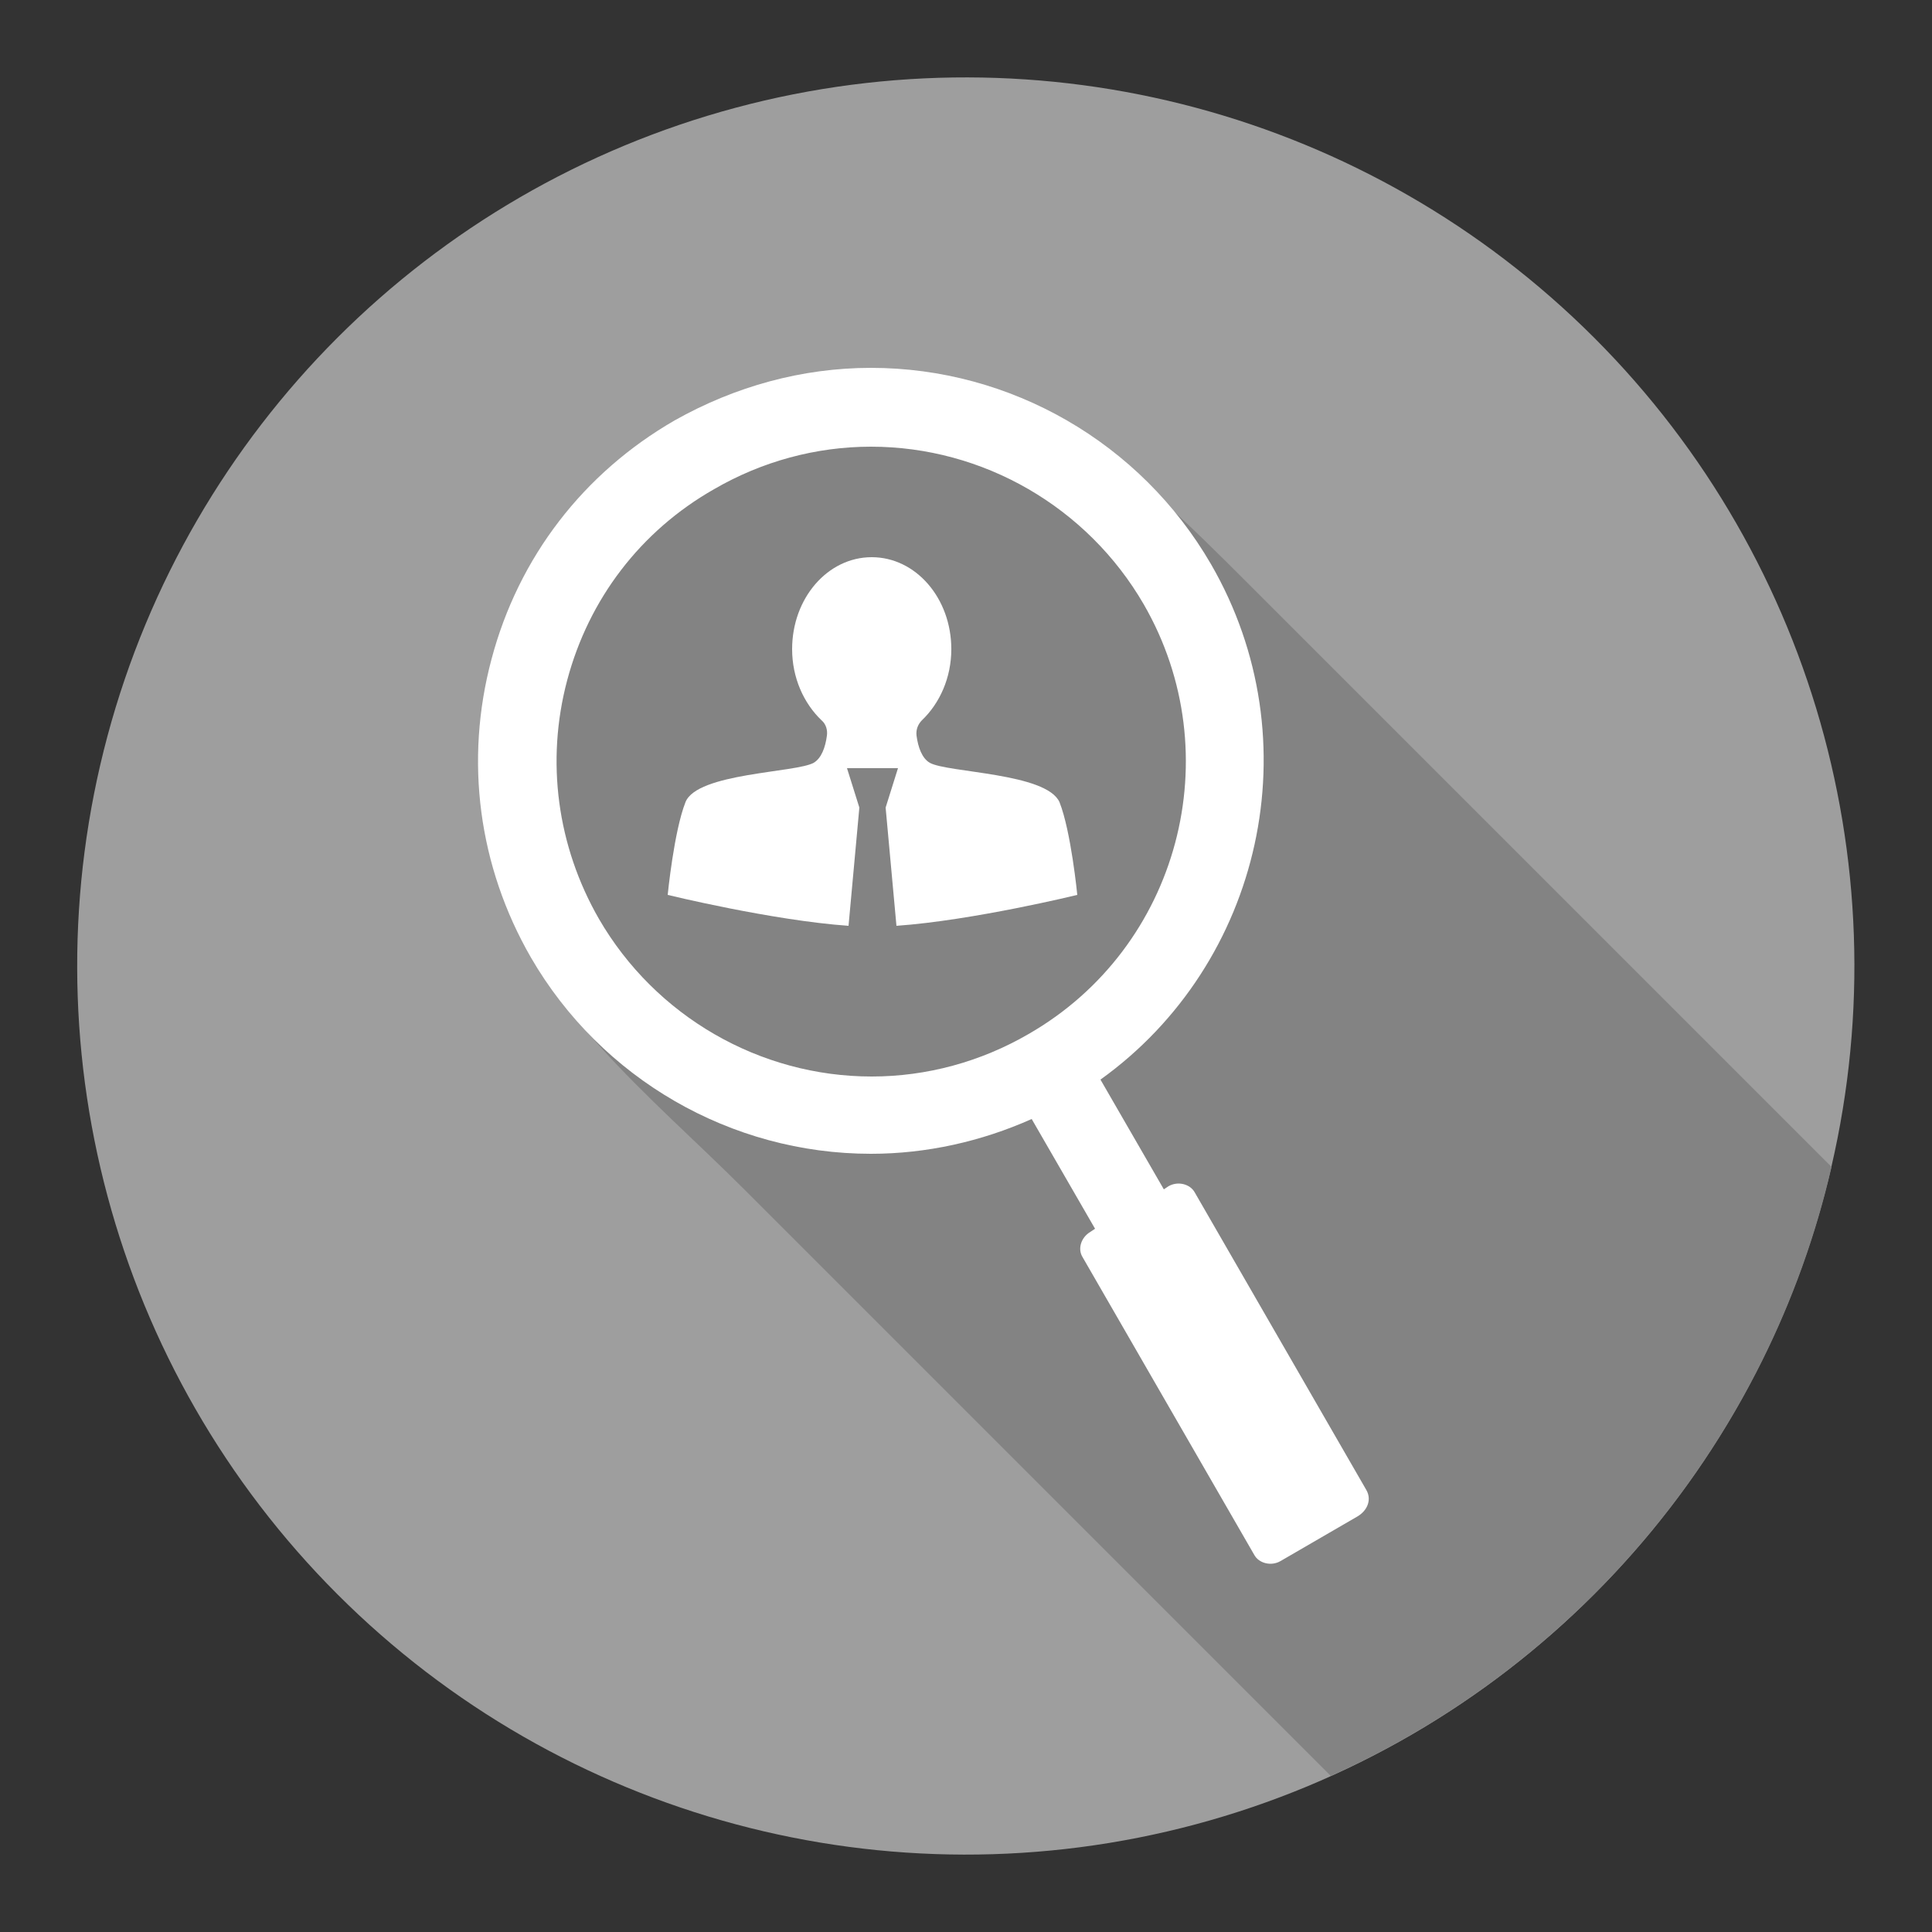
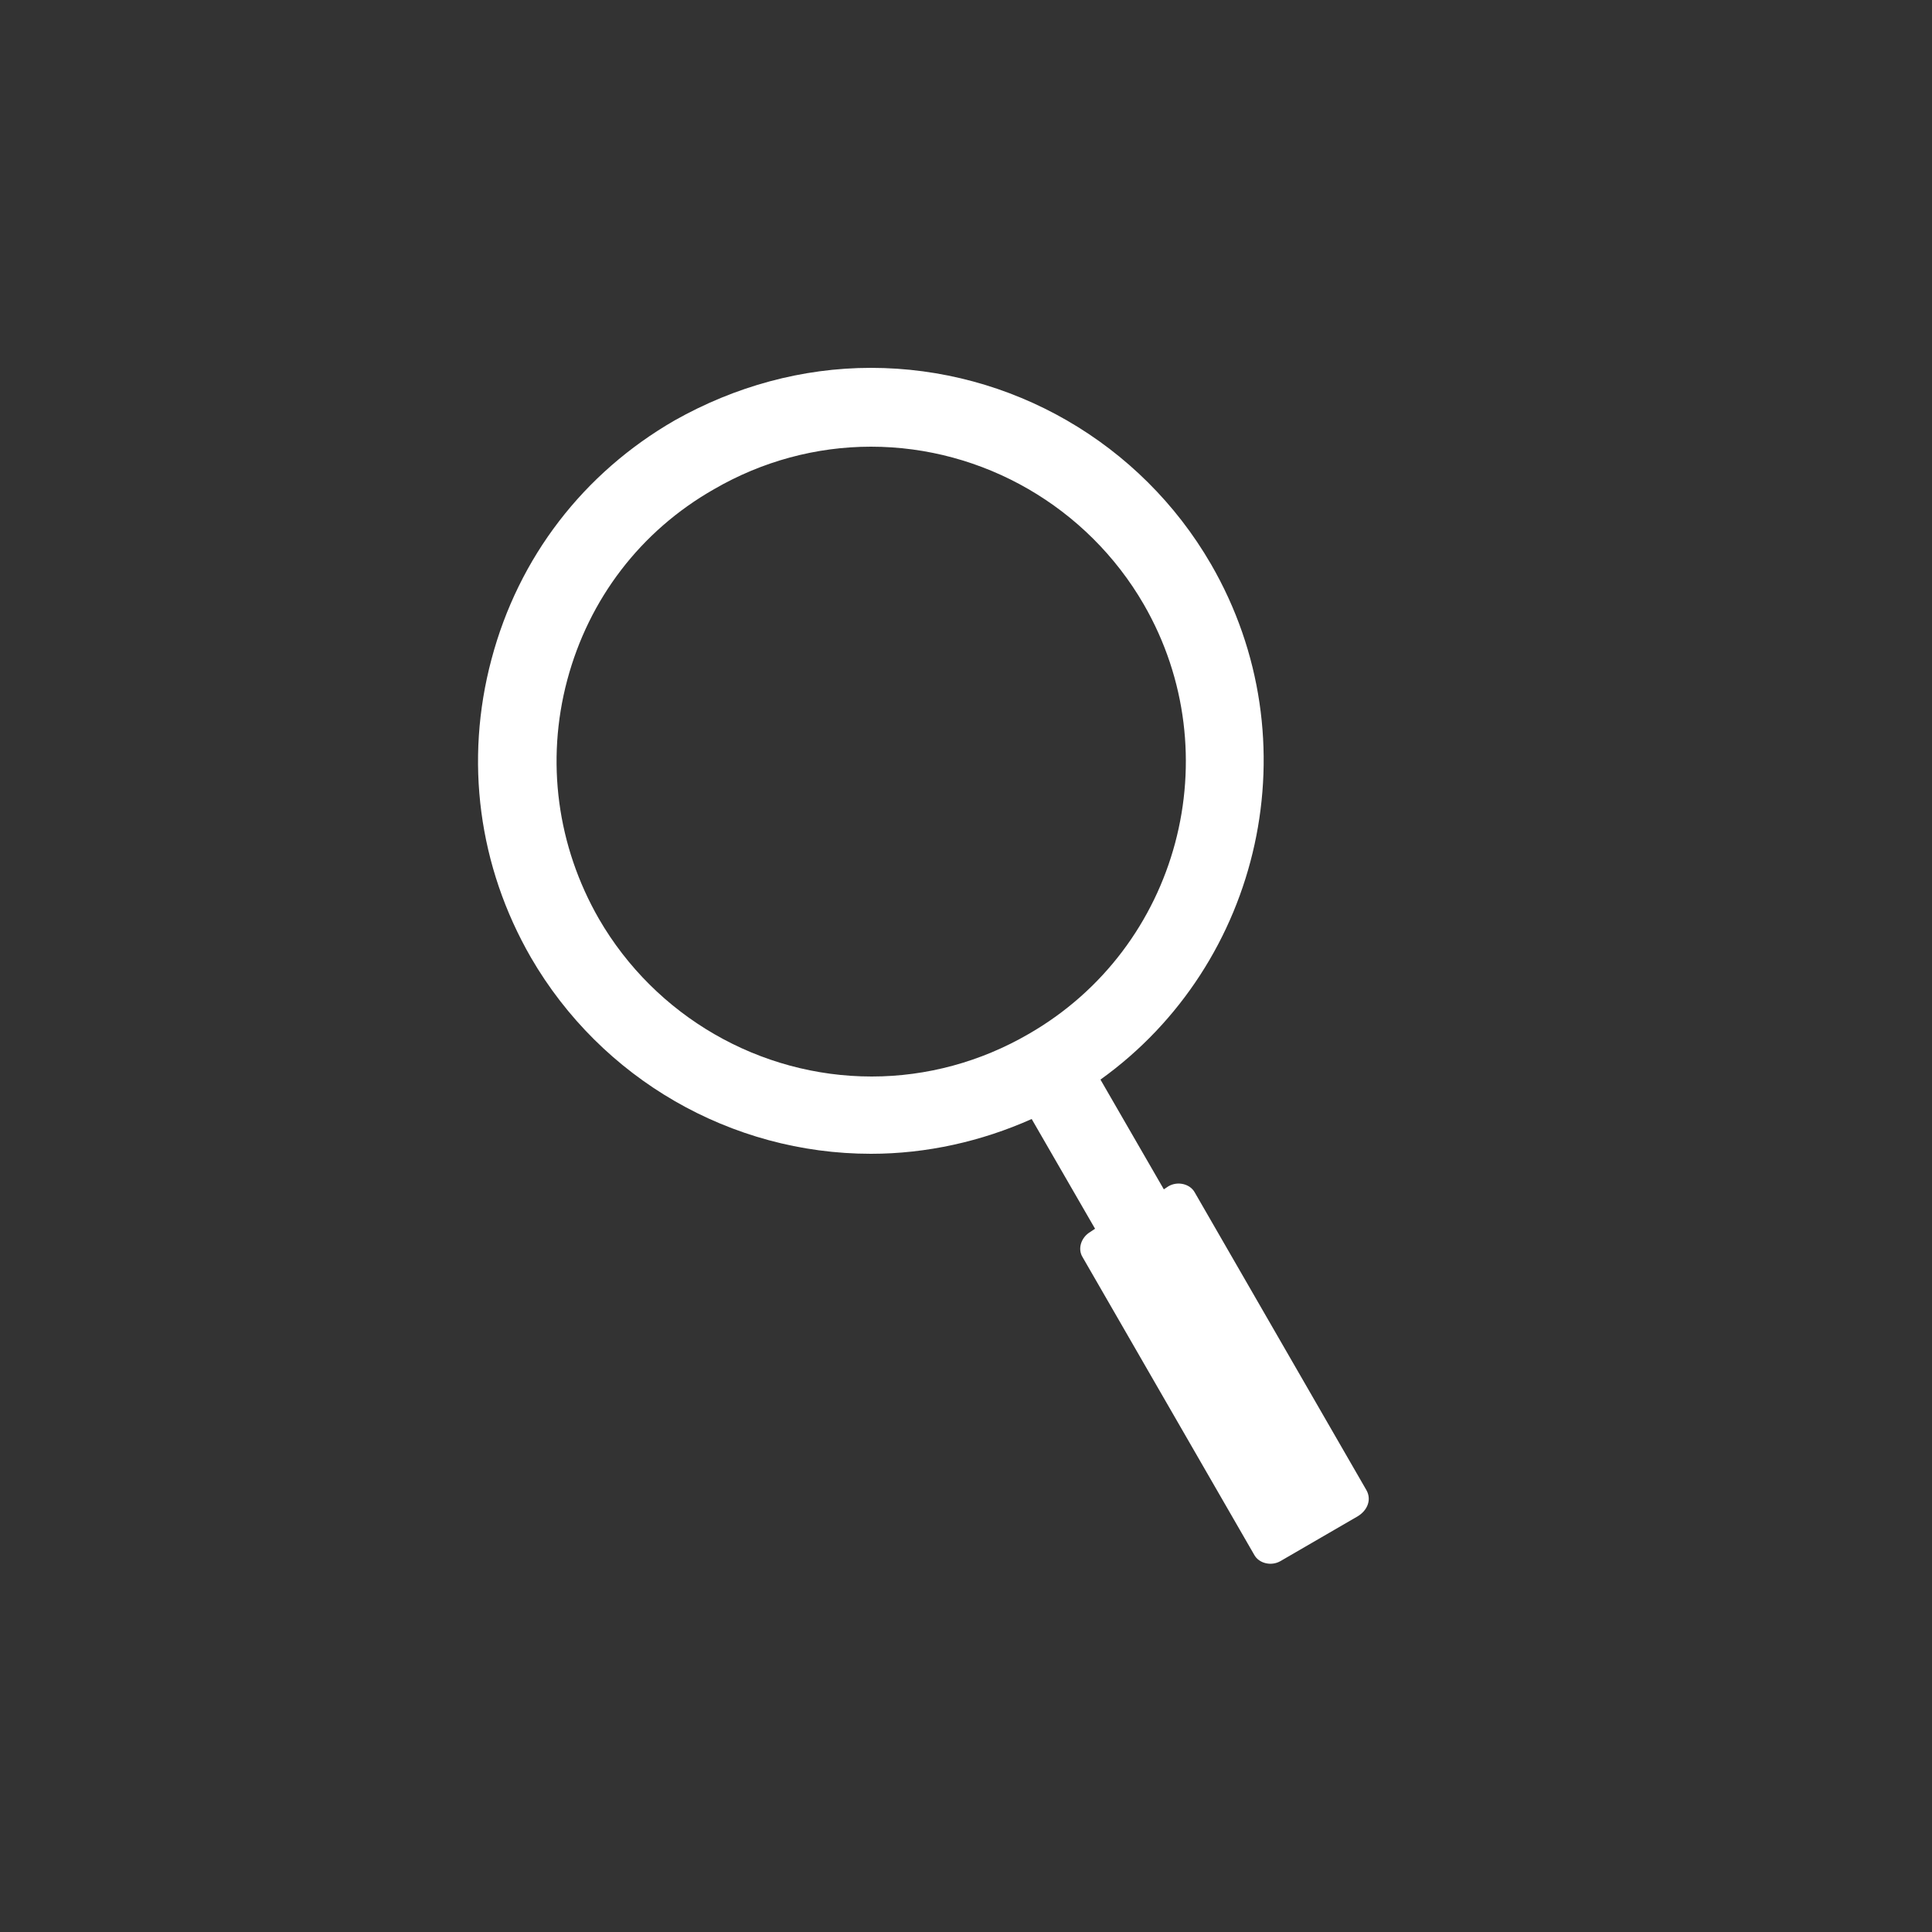
<svg xmlns="http://www.w3.org/2000/svg" version="1.1" id="Layer_1" x="0px" y="0px" viewBox="0 0 250 250" style="enable-background:new 0 0 250 250;" xml:space="preserve">
  <rect x="0" y="0" width="250" height="250" fill="#333333" stroke="none" />
  <style type="text/css">
	.st0{fill:#9E9E9E;}
	.st1{fill:#838383;}
	.st2{fill:#FFFFFF;}
</style>
  <g>
-     <ellipse transform="matrix(0.707 -0.707 0.707 0.707 -51.777 125)" class="st0" cx="125" cy="125" rx="115" ry="115" />
-     <path class="st1" d="M237,151c-25.1-25.1-50.3-50.3-75.4-75.4c-15.3-15.3-30.2-30-53.9-27.6C76.4,51.1,55,83,64.1,113.2   c5.1,16.9,20.1,28.6,32.2,40.7c5.8,5.8,46.9,46.9,75.9,75.9C204.5,215.3,228.9,186.2,237,151z" />
    <g>
-       <path class="st2" d="M120.3,98.7c-1-0.6-1.5-2-1.7-3.5c-0.1-0.8,0.2-1.5,0.7-2c2.3-2.2,3.8-5.5,3.8-9.2c0-6.6-4.6-11.9-10.3-11.9    c-5.7,0-10.3,5.3-10.3,11.9c0,3.7,1.5,7,3.8,9.2c0.6,0.5,0.8,1.3,0.7,2c-0.2,1.5-0.7,2.9-1.7,3.5c-2.3,1.3-15.1,1.3-16.6,5.1    c-1.5,3.8-2.3,12-2.3,12s13.5,3.3,23.4,4l1.4-15.3l-1.6-5.1h3.3h3.3l-1.6,5.1l1.4,15.3c9.9-0.7,23.4-4,23.4-4s-0.8-8.2-2.3-12    C135.4,100,122.6,100,120.3,98.7z" />
      <path class="st2" d="M176.8,192.8l-22.2-38.5c-0.6-1.1-2.2-1.5-3.4-0.8l-0.6,0.4l-8.2-14.2c20.9-15,27.5-43.9,14.3-66.7    c-9.1-15.7-25.9-25.4-44-25.4c-8.9,0-17.6,2.4-25.4,6.8c-11.8,6.8-20.2,17.7-23.7,30.9c-3.5,13.1-1.7,26.8,5.1,38.6    c9.1,15.7,25.9,25.4,44,25.4h0c7.2,0,14.3-1.6,20.8-4.5l8.2,14.2l-0.6,0.4c-1.2,0.7-1.7,2.2-1,3.3l22.2,38.5    c0.6,1.1,2.2,1.5,3.4,0.8l10-5.8C177,195.4,177.5,194,176.8,192.8z M133.1,133.8c-6.2,3.6-13.2,5.5-20.3,5.5h0    c-14.5,0-28-7.8-35.3-20.4c-5.4-9.4-6.9-20.4-4.1-30.9c2.8-10.5,9.5-19.3,19-24.7c6.2-3.6,13.2-5.5,20.3-5.5    c14.5,0,28,7.8,35.3,20.4C159.2,97.6,152.6,122.6,133.1,133.8z" />
    </g>
  </g>
</svg>